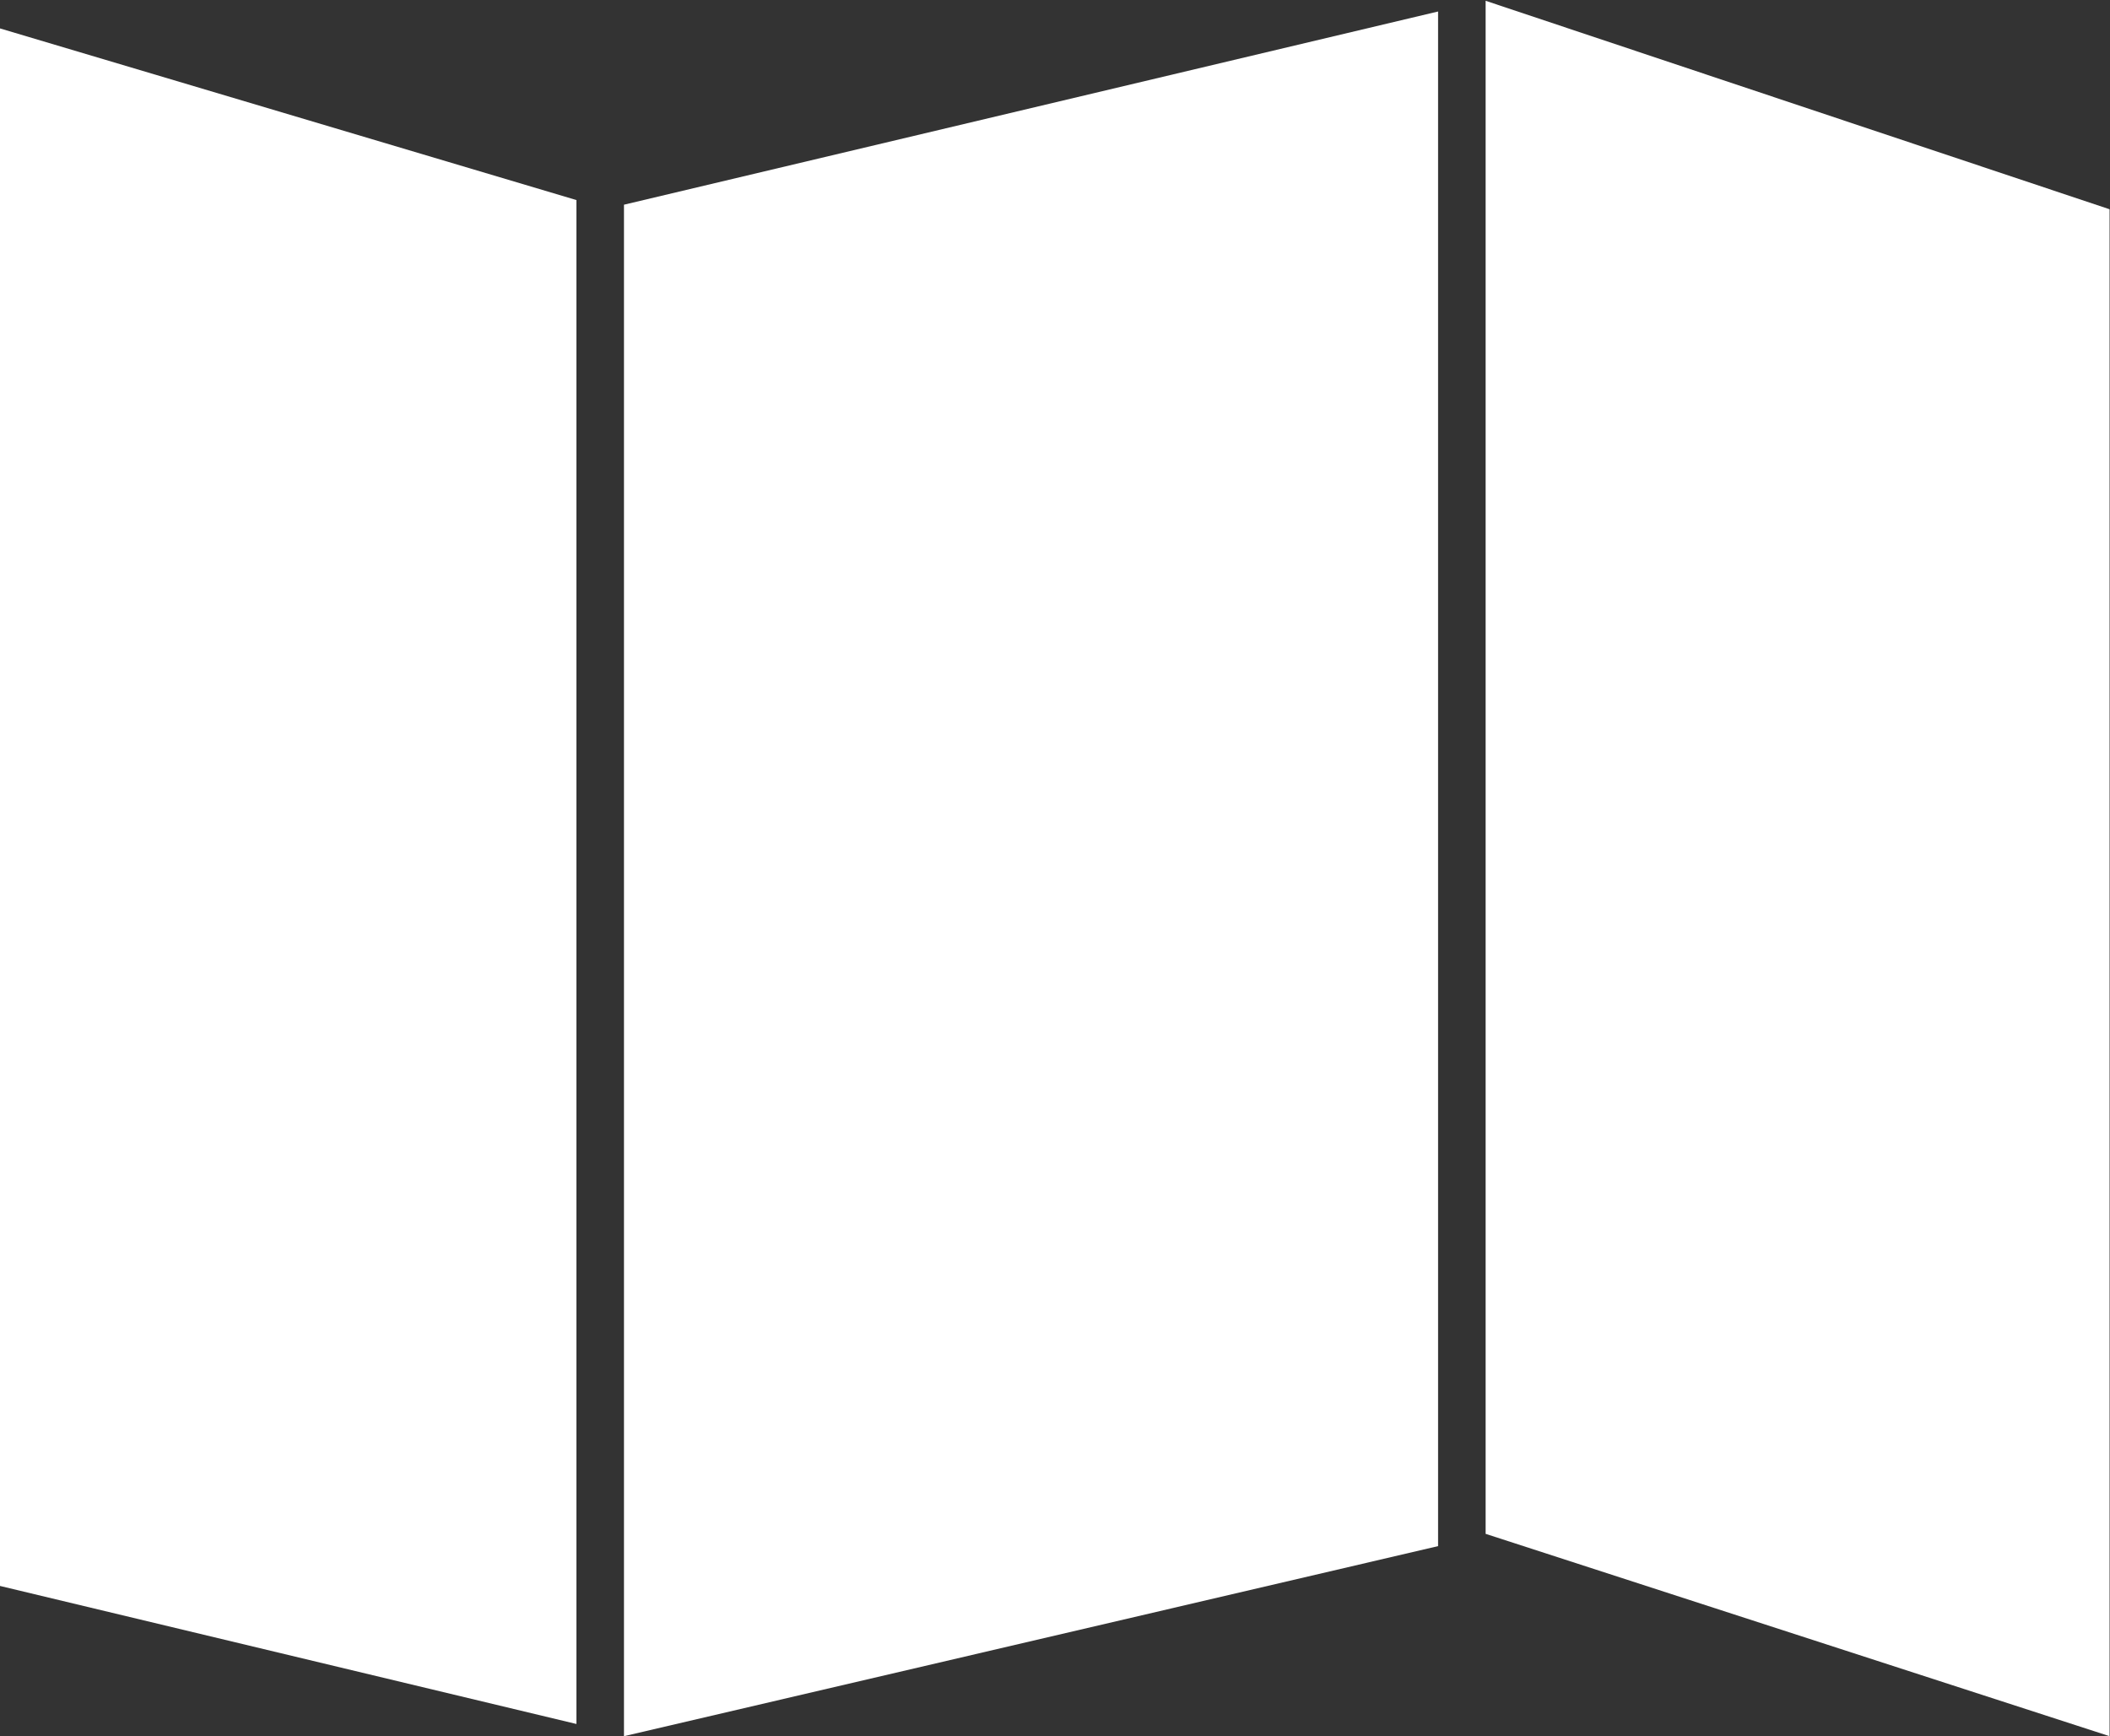
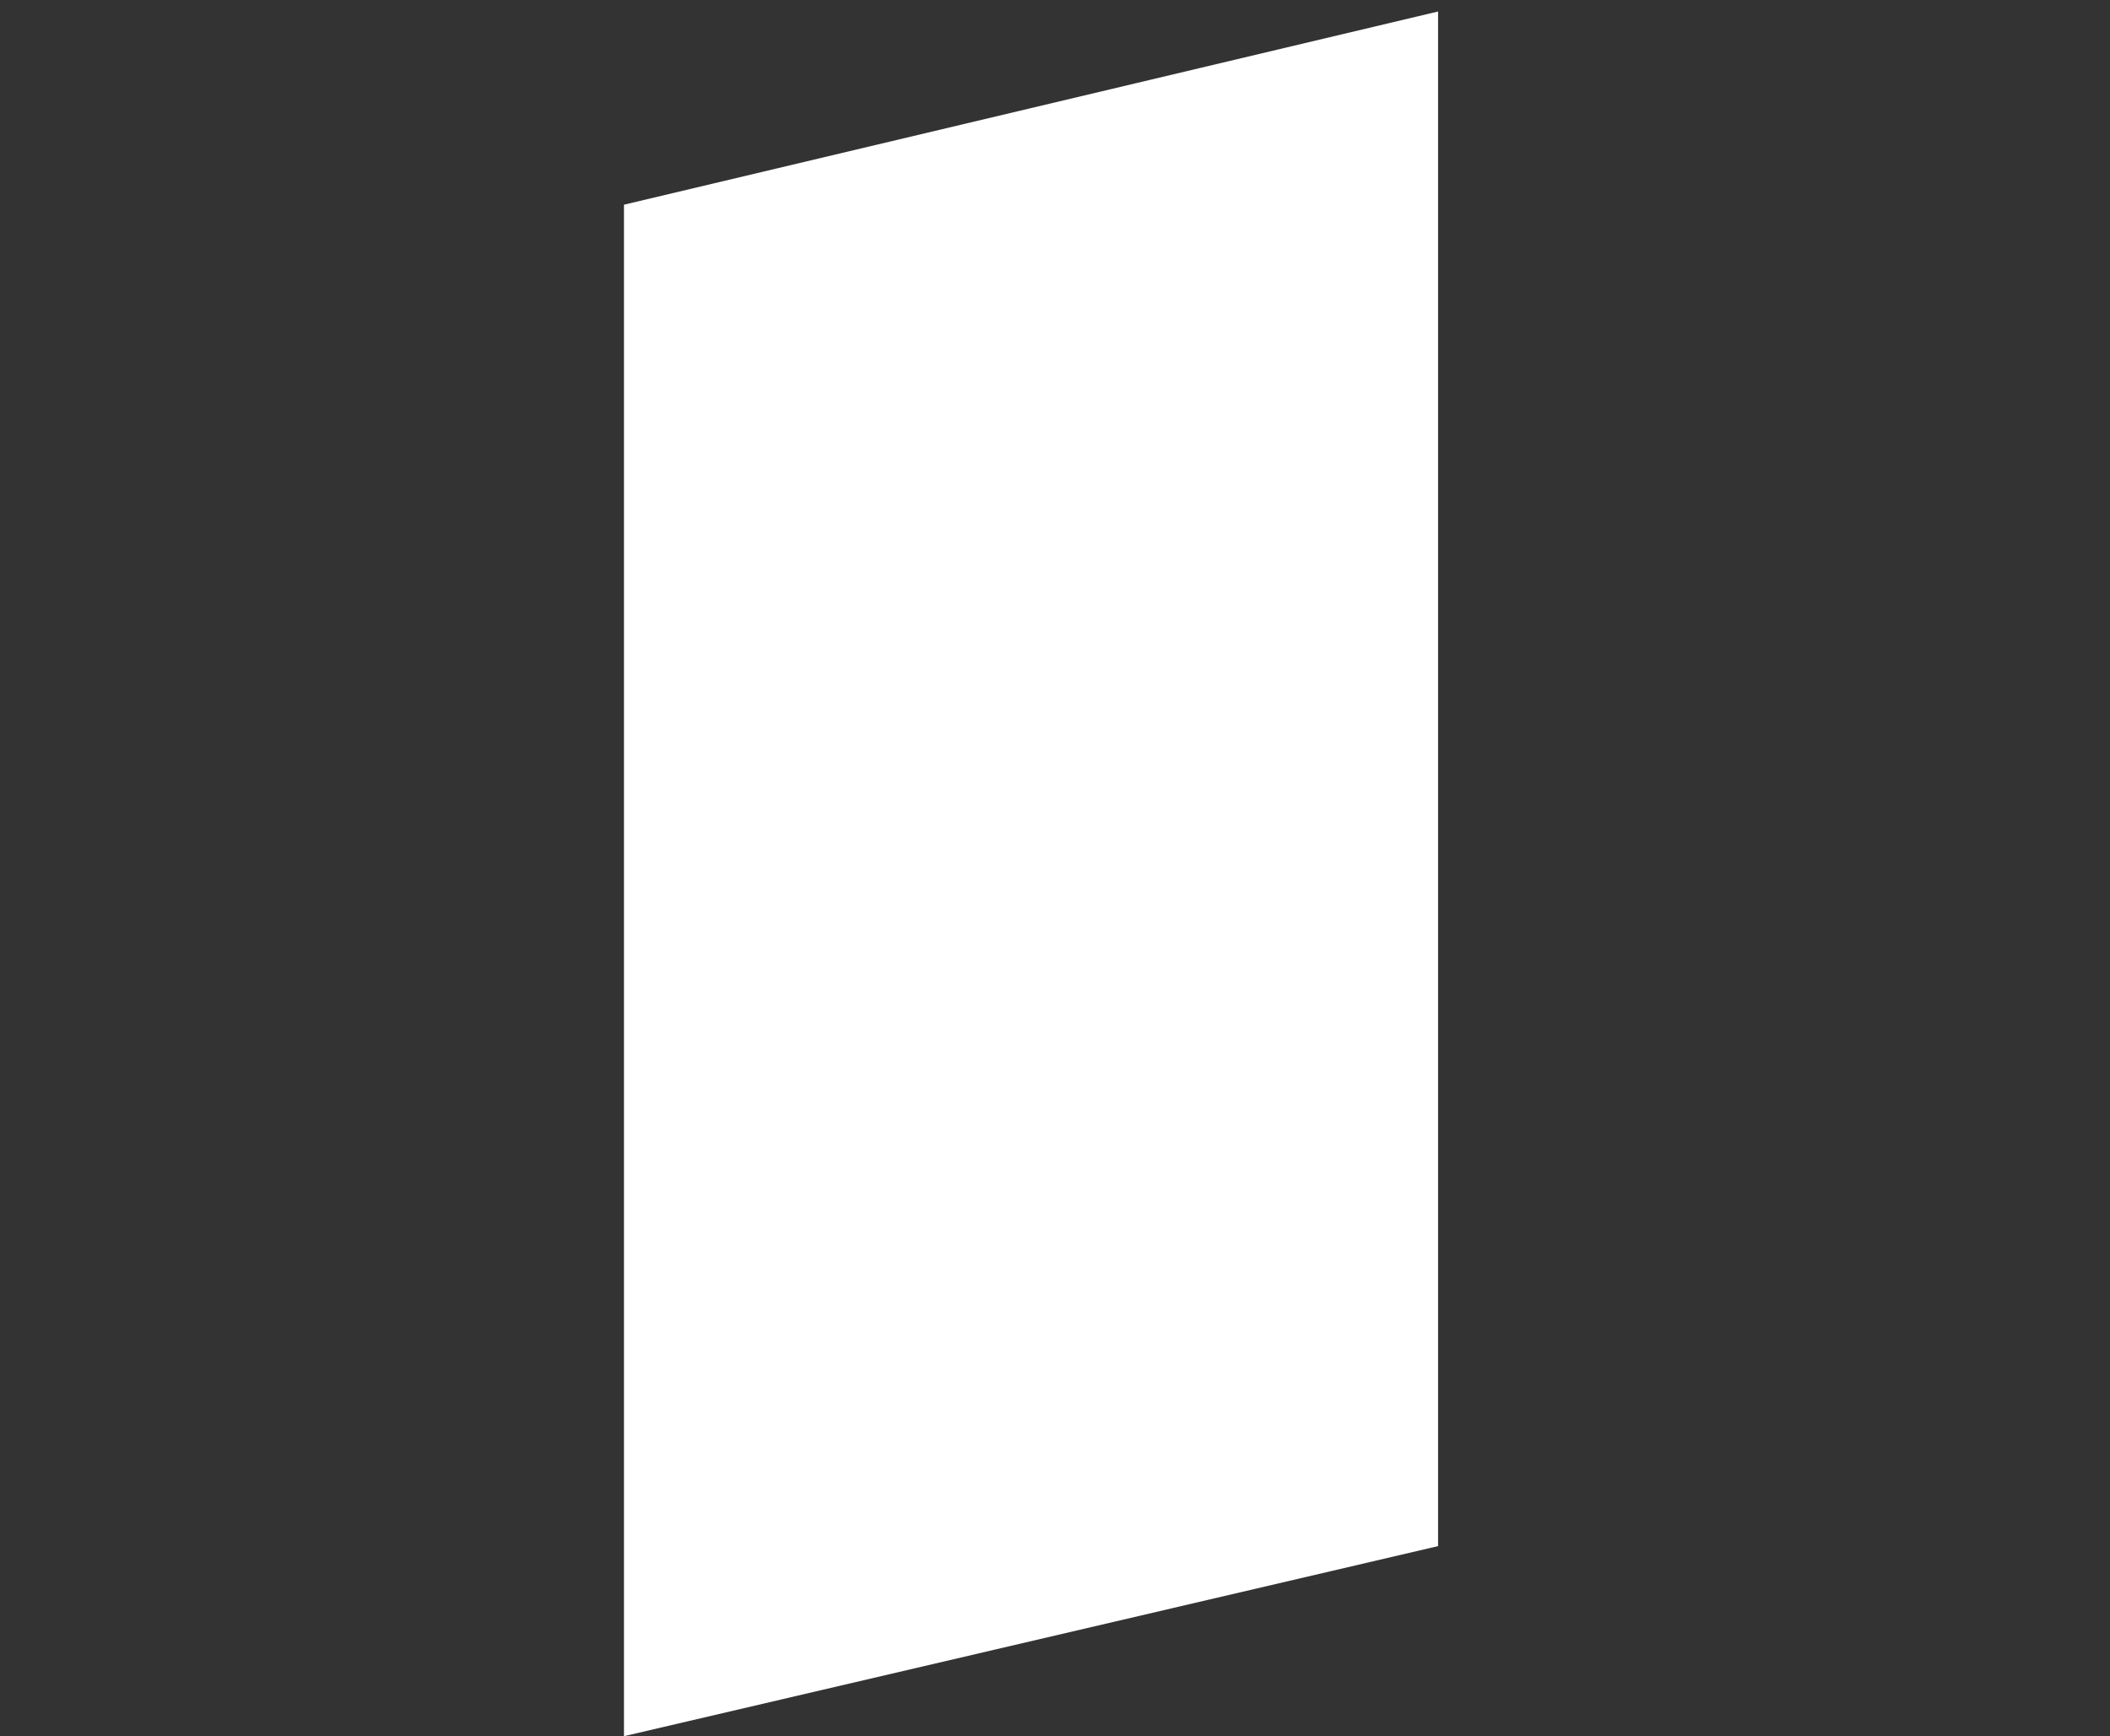
<svg xmlns="http://www.w3.org/2000/svg" fill="#ffffff" height="90.6" preserveAspectRatio="xMidYMid meet" version="1" viewBox="0.0 0.4 110.1 90.6" width="110.1" zoomAndPan="magnify">
  <rect x="0.0" y="0.4" width="110.1" height="90.6" fill="#333333" stroke="none" />
  <defs>
    <clipPath id="a">
-       <path d="M 77 0.441 L 111 0.441 L 111 91 L 77 91 Z M 77 0.441" />
-     </clipPath>
+       </clipPath>
  </defs>
  <g>
    <g id="change1_2">
-       <path d="M 0 83.16 L 30.078 90.363 L 30.078 10.84 L 0 1.883 Z M 0 83.16" fill="inherit" />
-     </g>
+       </g>
    <g id="change1_3">
      <path d="M 32.559 91 L 75.039 81.082 L 75.039 1 L 32.559 11.082 Z M 32.559 91" fill="inherit" />
    </g>
    <g clip-path="url(#a)" id="change1_1">
      <path d="M 77.52 0.441 L 77.52 80.441 L 110.078 91 L 110.078 11.32 Z M 77.52 0.441" fill="inherit" />
    </g>
  </g>
</svg>